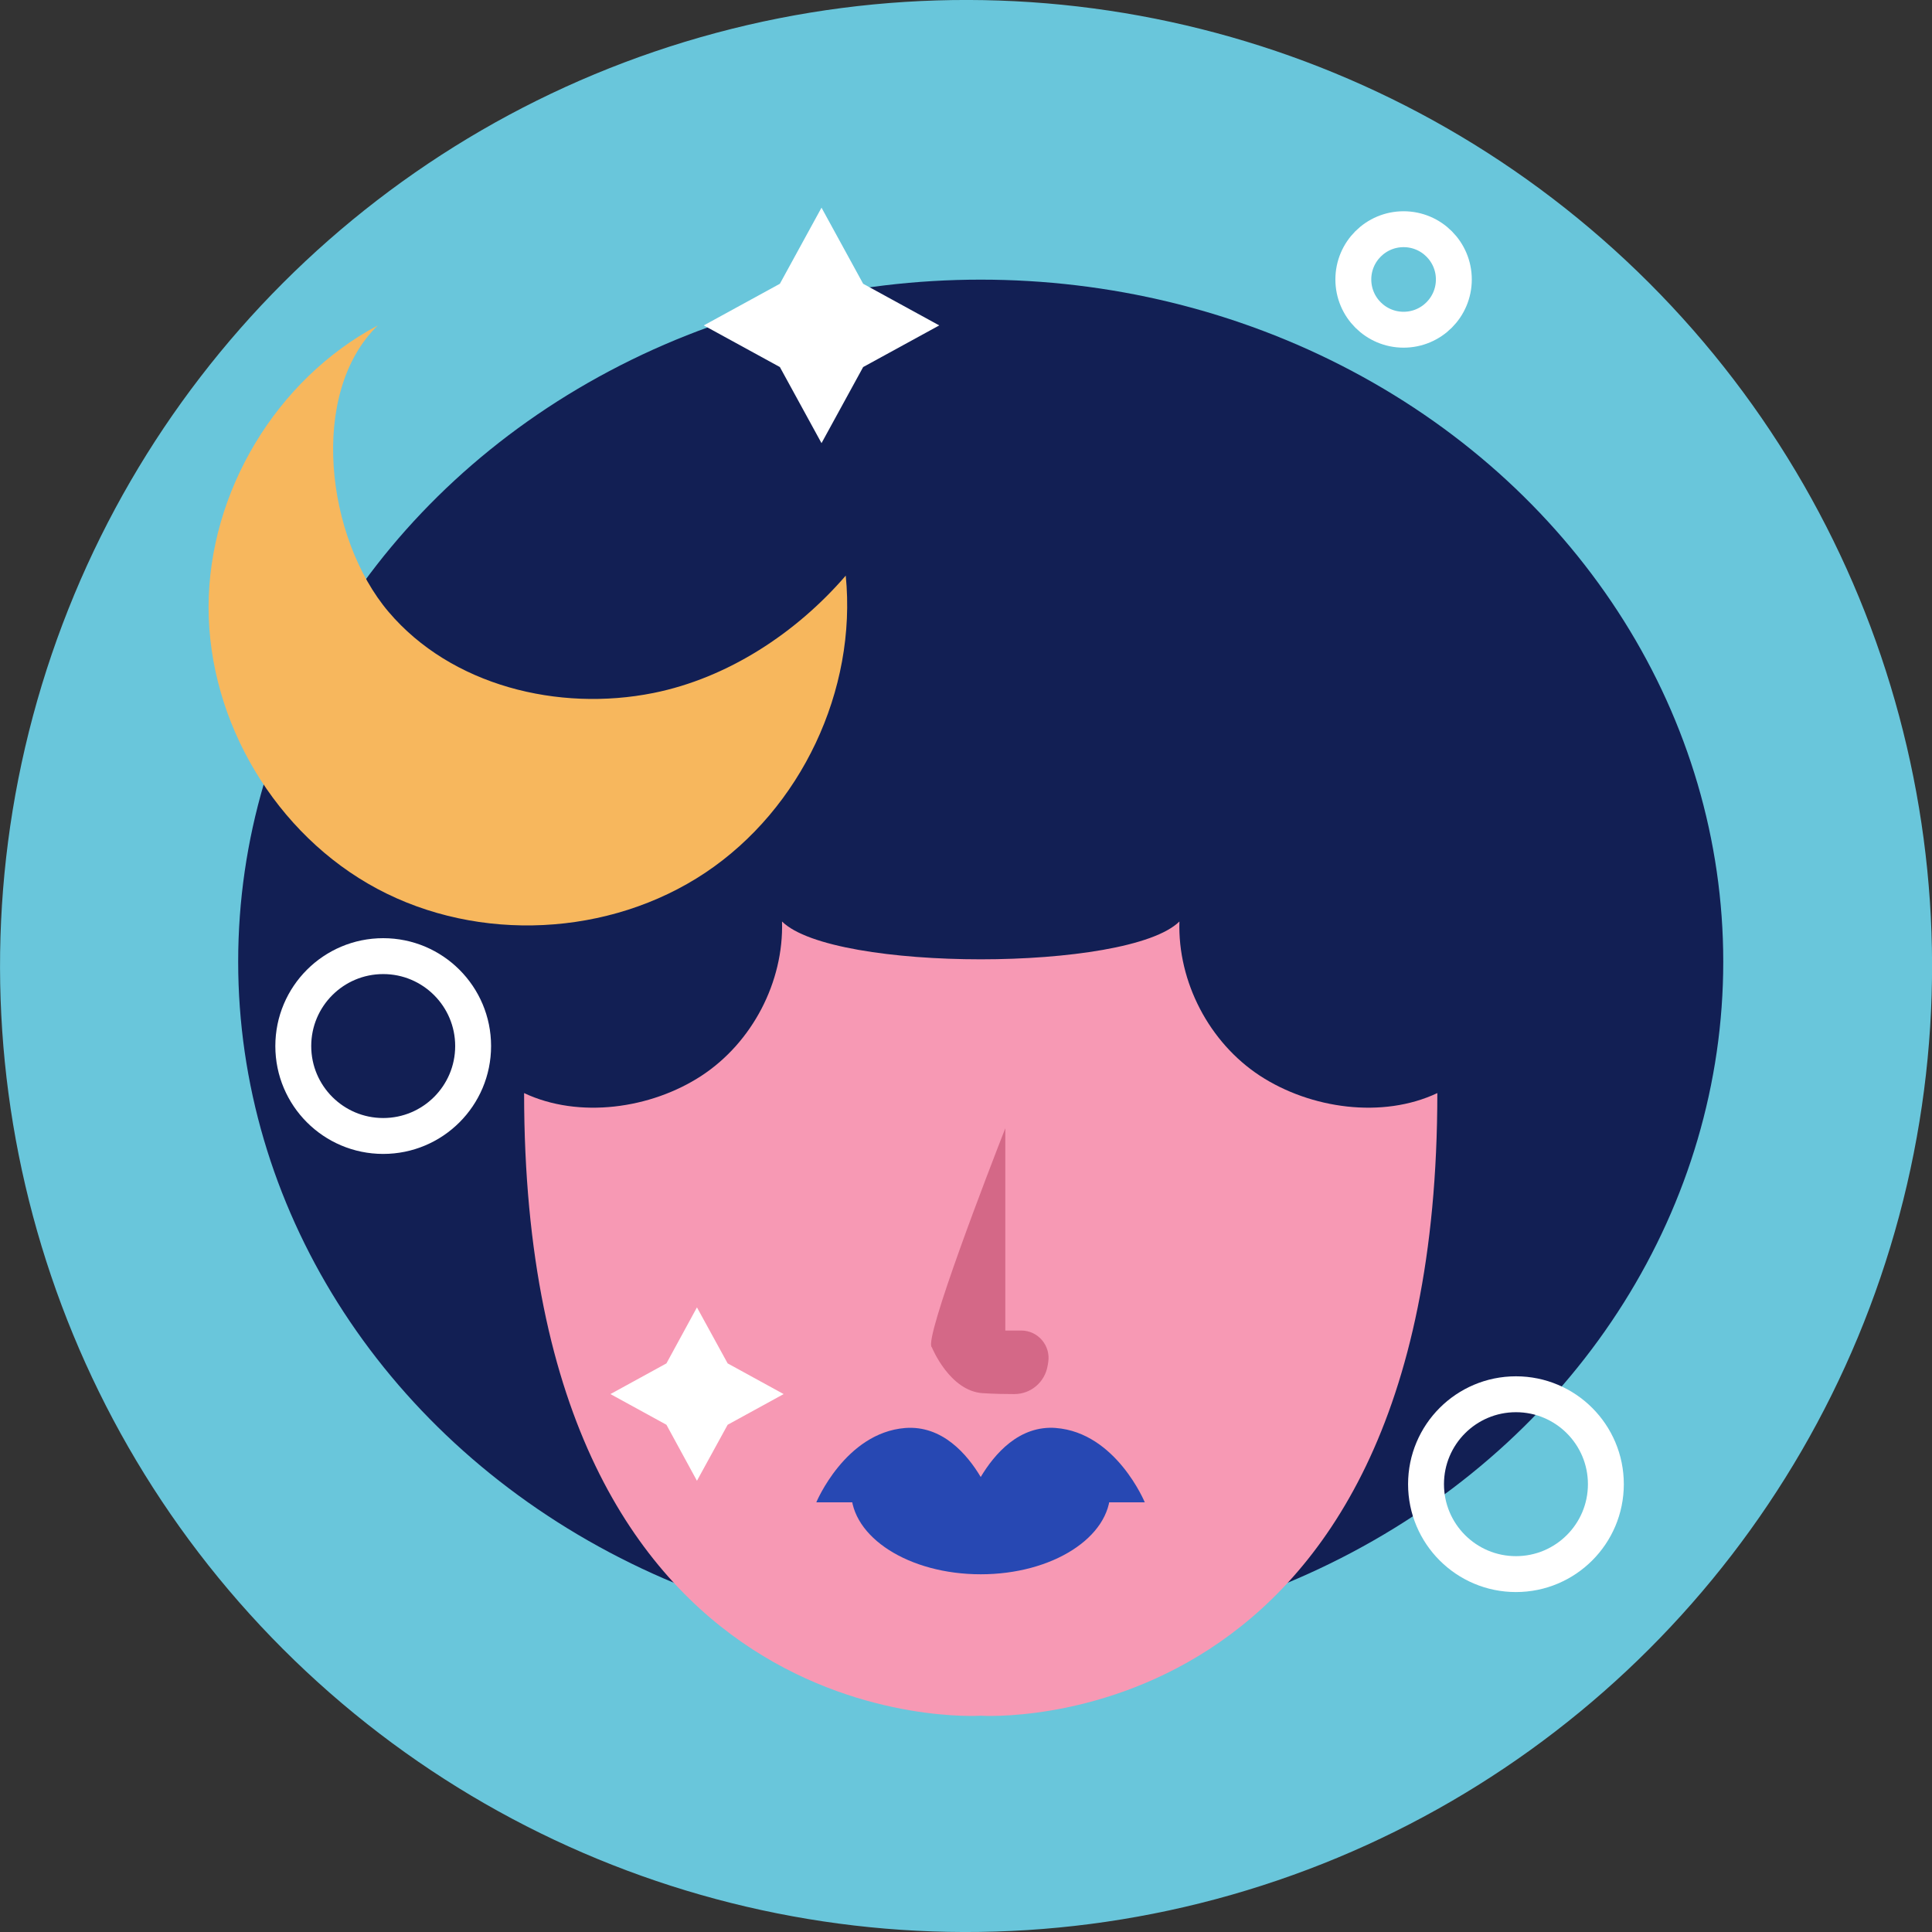
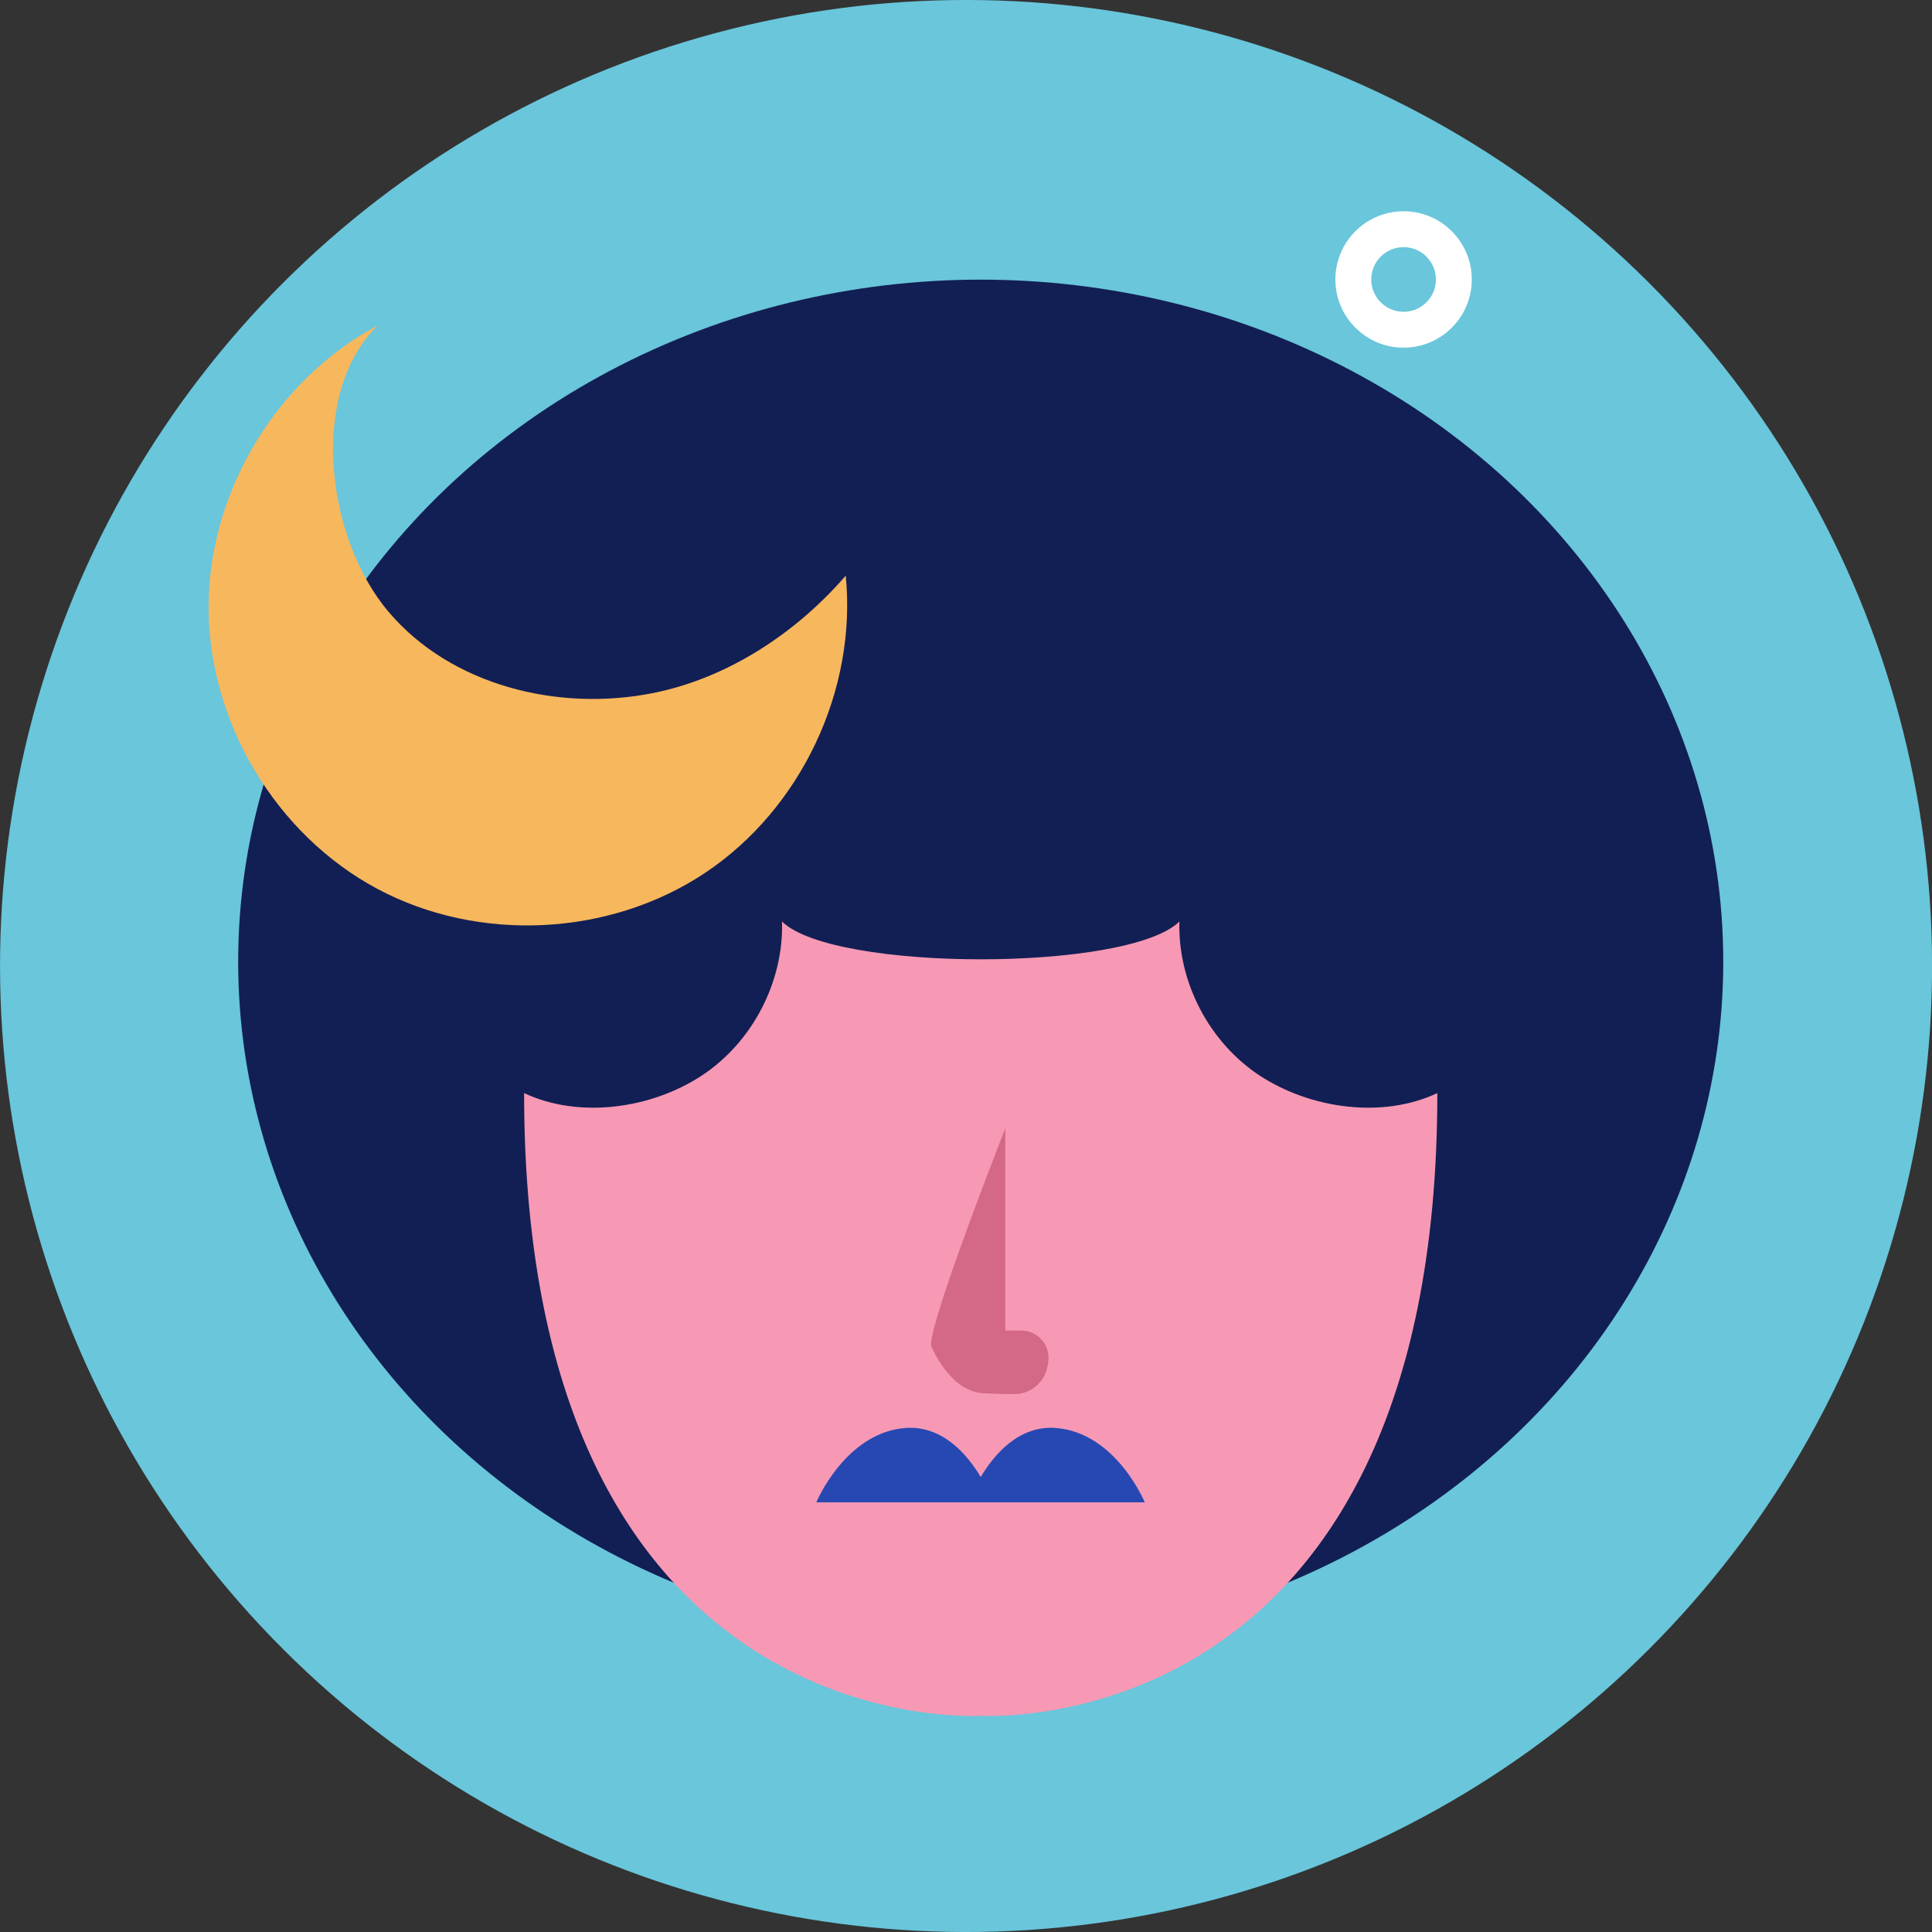
<svg xmlns="http://www.w3.org/2000/svg" id="Layer_2" viewBox="0 0 107.64 107.64">
  <rect x="0" y="0" width="107.64" height="107.64" fill="#333333" stroke="none" />
  <defs>
    <style>.cls-1{fill:none;stroke:#fff;stroke-miterlimit:10;stroke-width:2px;}.cls-2{fill:#f7b75d;}.cls-2,.cls-3,.cls-4,.cls-5,.cls-6,.cls-7,.cls-8{stroke-width:0px;}.cls-3{fill:#2748b3;}.cls-4{fill:#121f54;}.cls-5{fill:#d46887;}.cls-6{fill:#69c6db;}.cls-7{fill:#fff;}.cls-8{fill:#f799b4;}</style>
  </defs>
  <g id="Layer_8">
    <circle class="cls-6" cx="53.82" cy="53.82" r="53.82" transform="translate(-22.29 53.82) rotate(-45)" />
    <ellipse class="cls-4" cx="54.64" cy="53.58" rx="41.37" ry="38" />
    <path class="cls-2" d="M21.05,18.13c-5.66,3.01-9.42,9.28-9.43,15.69,0,6.41,3.75,12.68,9.4,15.7,5.65,3.02,12.95,2.66,18.28-.9,5.33-3.56,8.45-10.17,7.82-16.55-2.76,3.2-6.58,5.71-10.72,6.54-5.29,1.06-11.26-.41-14.75-4.52-3.49-4.11-4.47-12.2-.6-15.96Z" />
    <path class="cls-8" d="M70.19,59.93c-2.82-1.85-4.58-5.22-4.48-8.59-2.84,2.81-19.3,2.81-22.14,0,.1,3.37-1.66,6.74-4.48,8.59-2.82,1.85-6.84,2.41-9.89.97,0,36.38,25.44,34.69,25.44,34.69,0,0,25.44,1.7,25.44-34.69-3.05,1.44-7.06.88-9.89-.97Z" />
-     <path class="cls-5" d="M56.01,62.86c-.87,2.22-4.55,11.75-4.1,12.2.24.24,2.15.25,4.1.2v-12.4Z" />
-     <path class="cls-3" d="M47.45,82.9c0,.07-.03.13-.03.2,0,2.55,3.23,4.61,7.22,4.61s7.22-2.06,7.22-4.61c0-.07-.03-.13-.03-.2h-14.37Z" />
+     <path class="cls-5" d="M56.01,62.86c-.87,2.22-4.55,11.75-4.1,12.2.24.24,2.15.25,4.1.2Z" />
    <path class="cls-3" d="M58.85,79.56c-2.07-.17-3.45,1.46-4.21,2.73-.75-1.26-2.14-2.89-4.21-2.73-3.34.27-4.95,4.14-4.95,4.14h18.3s-1.6-3.88-4.95-4.14Z" />
    <path class="cls-5" d="M53.95,73.33l-2.03,1.74s.99,2.44,2.84,2.55c.64.04,1.24.05,1.75.05.93,0,1.71-.67,1.86-1.59l.03-.18c.15-.92-.56-1.77-1.5-1.77h-2.26l-.7-.81Z" />
-     <circle class="cls-1" cx="21.35" cy="58.28" r="5.01" />
    <circle class="cls-1" cx="78.2" cy="15.57" r="2.8" />
-     <circle class="cls-1" cx="84.46" cy="82.69" r="5.01" />
-     <polygon class="cls-7" points="45.77 11.57 48.09 15.81 52.33 18.13 48.09 20.45 45.77 24.69 43.45 20.45 39.21 18.13 43.45 15.81 45.77 11.57" />
-     <polygon class="cls-7" points="38.83 72.84 40.54 75.96 43.66 77.67 40.54 79.38 38.83 82.5 37.13 79.38 34.01 77.67 37.13 75.96 38.83 72.84" />
  </g>
</svg>